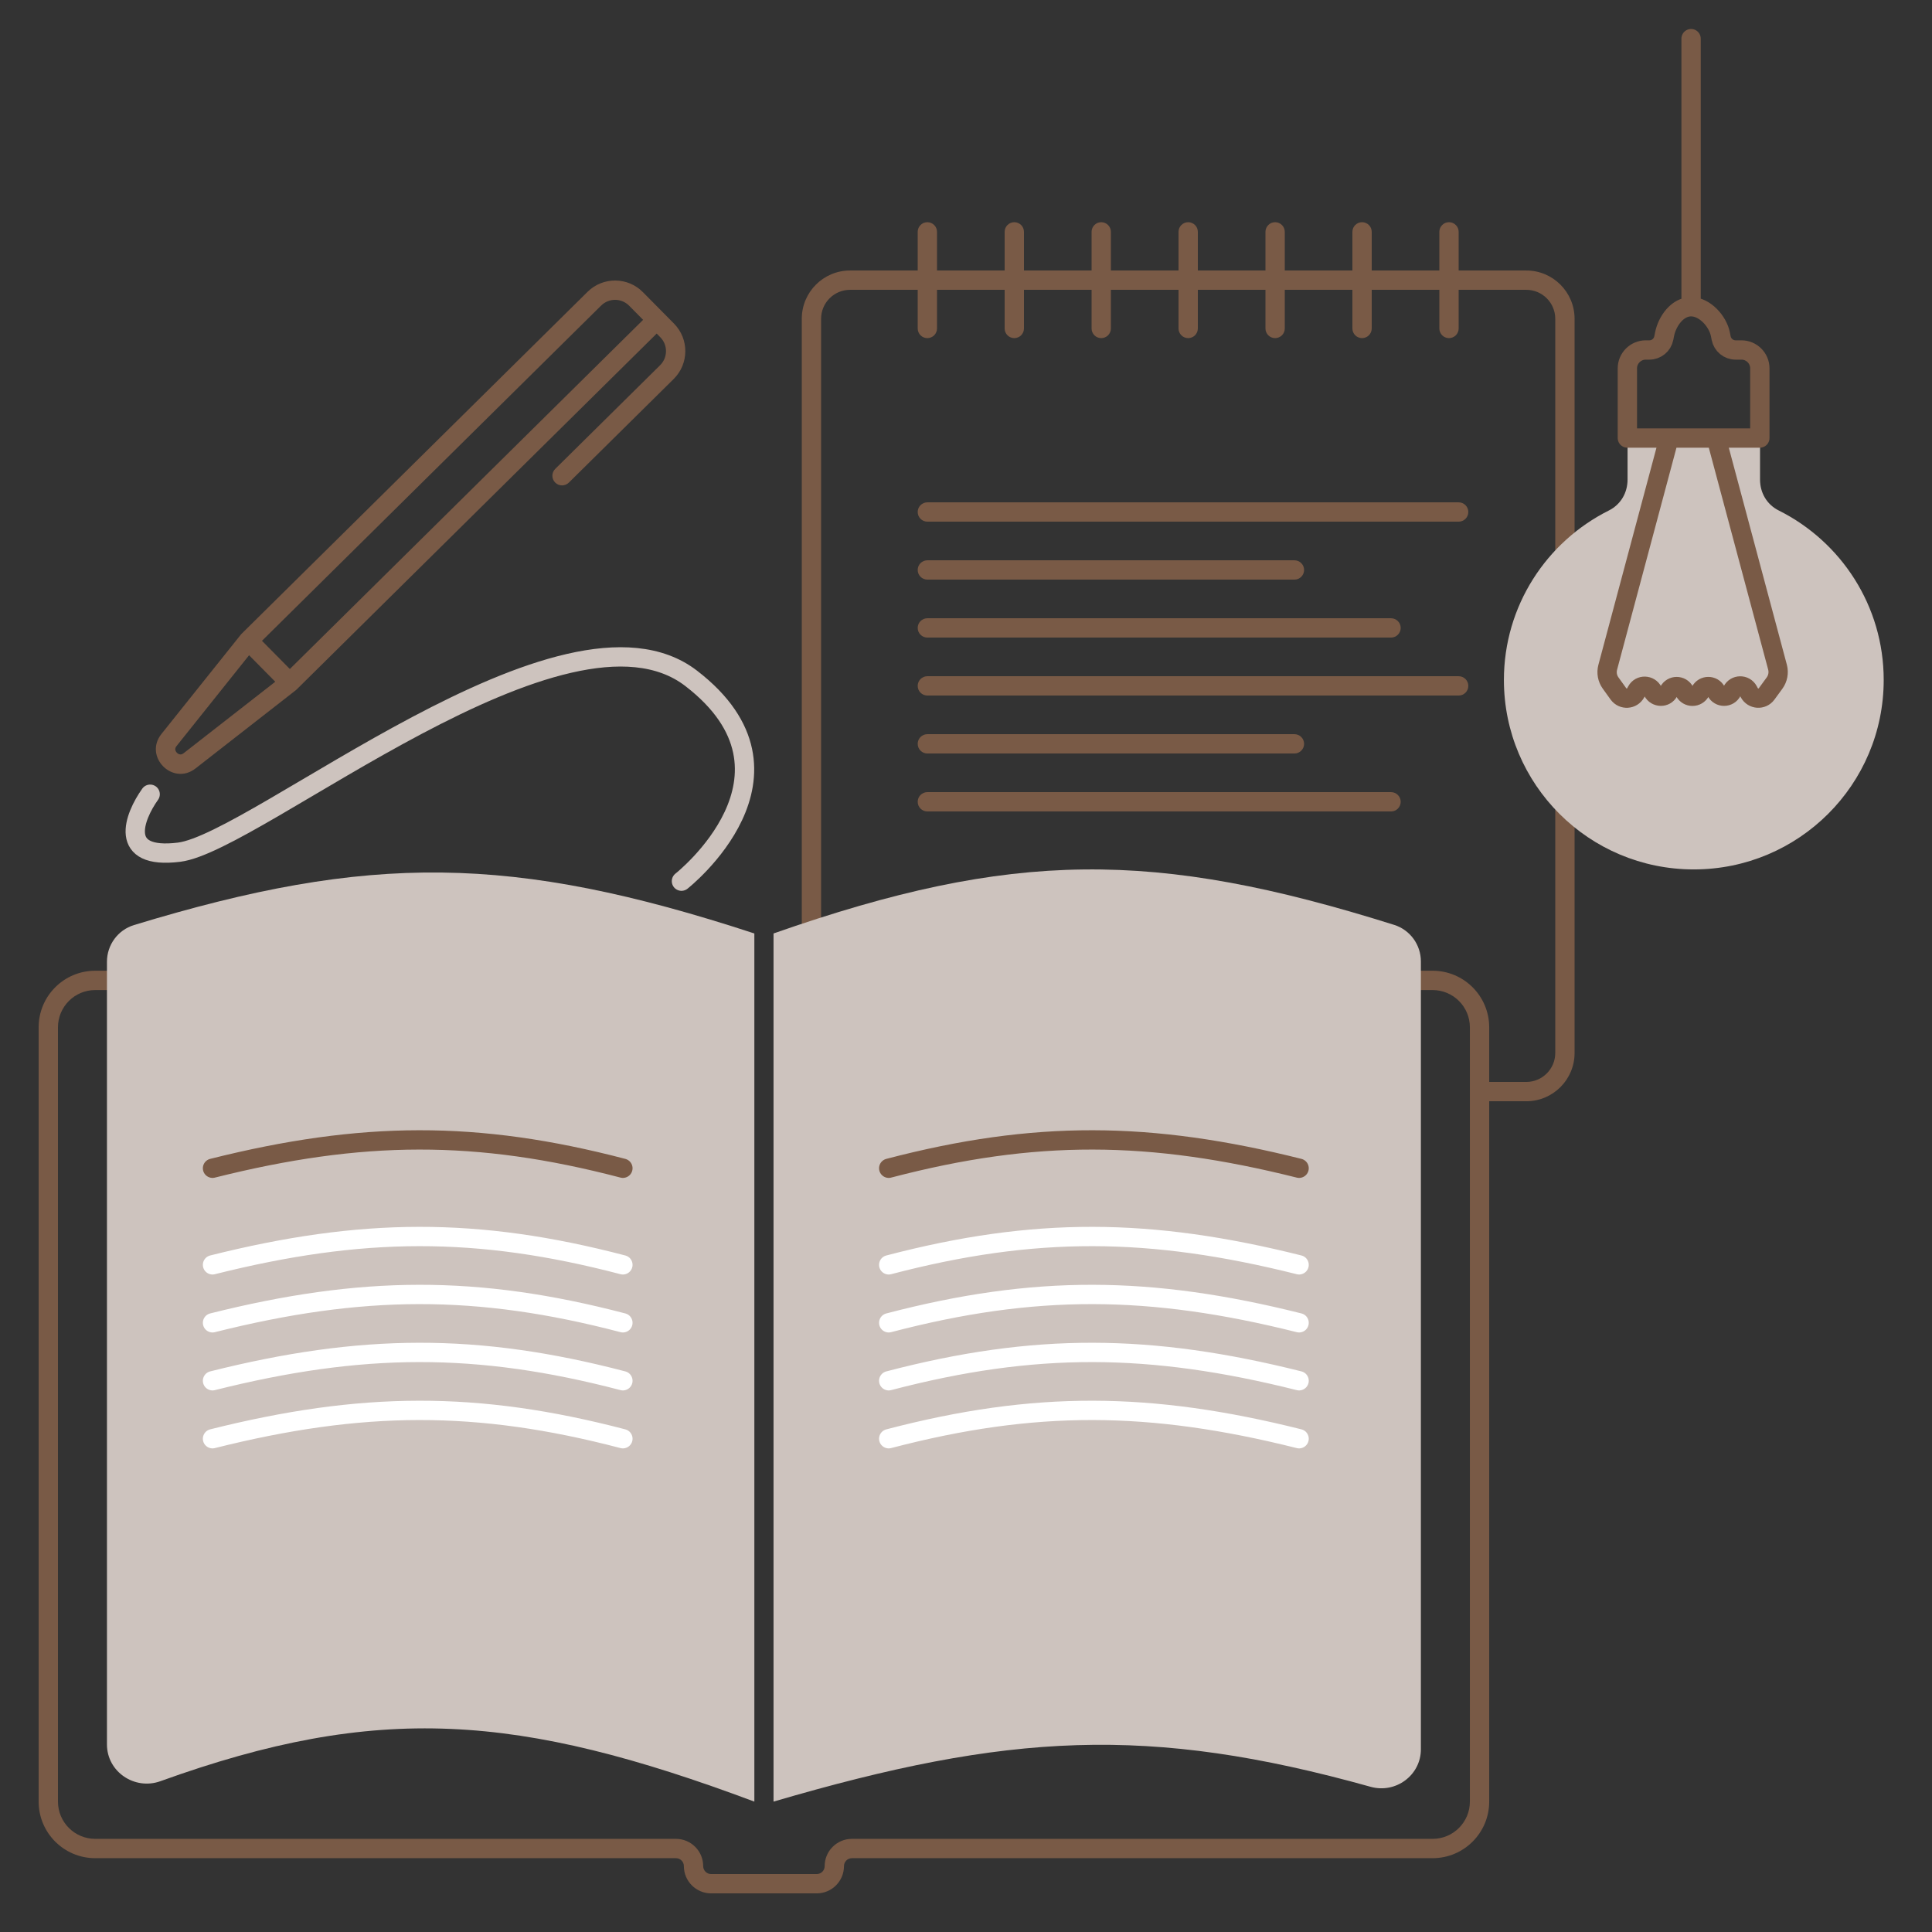
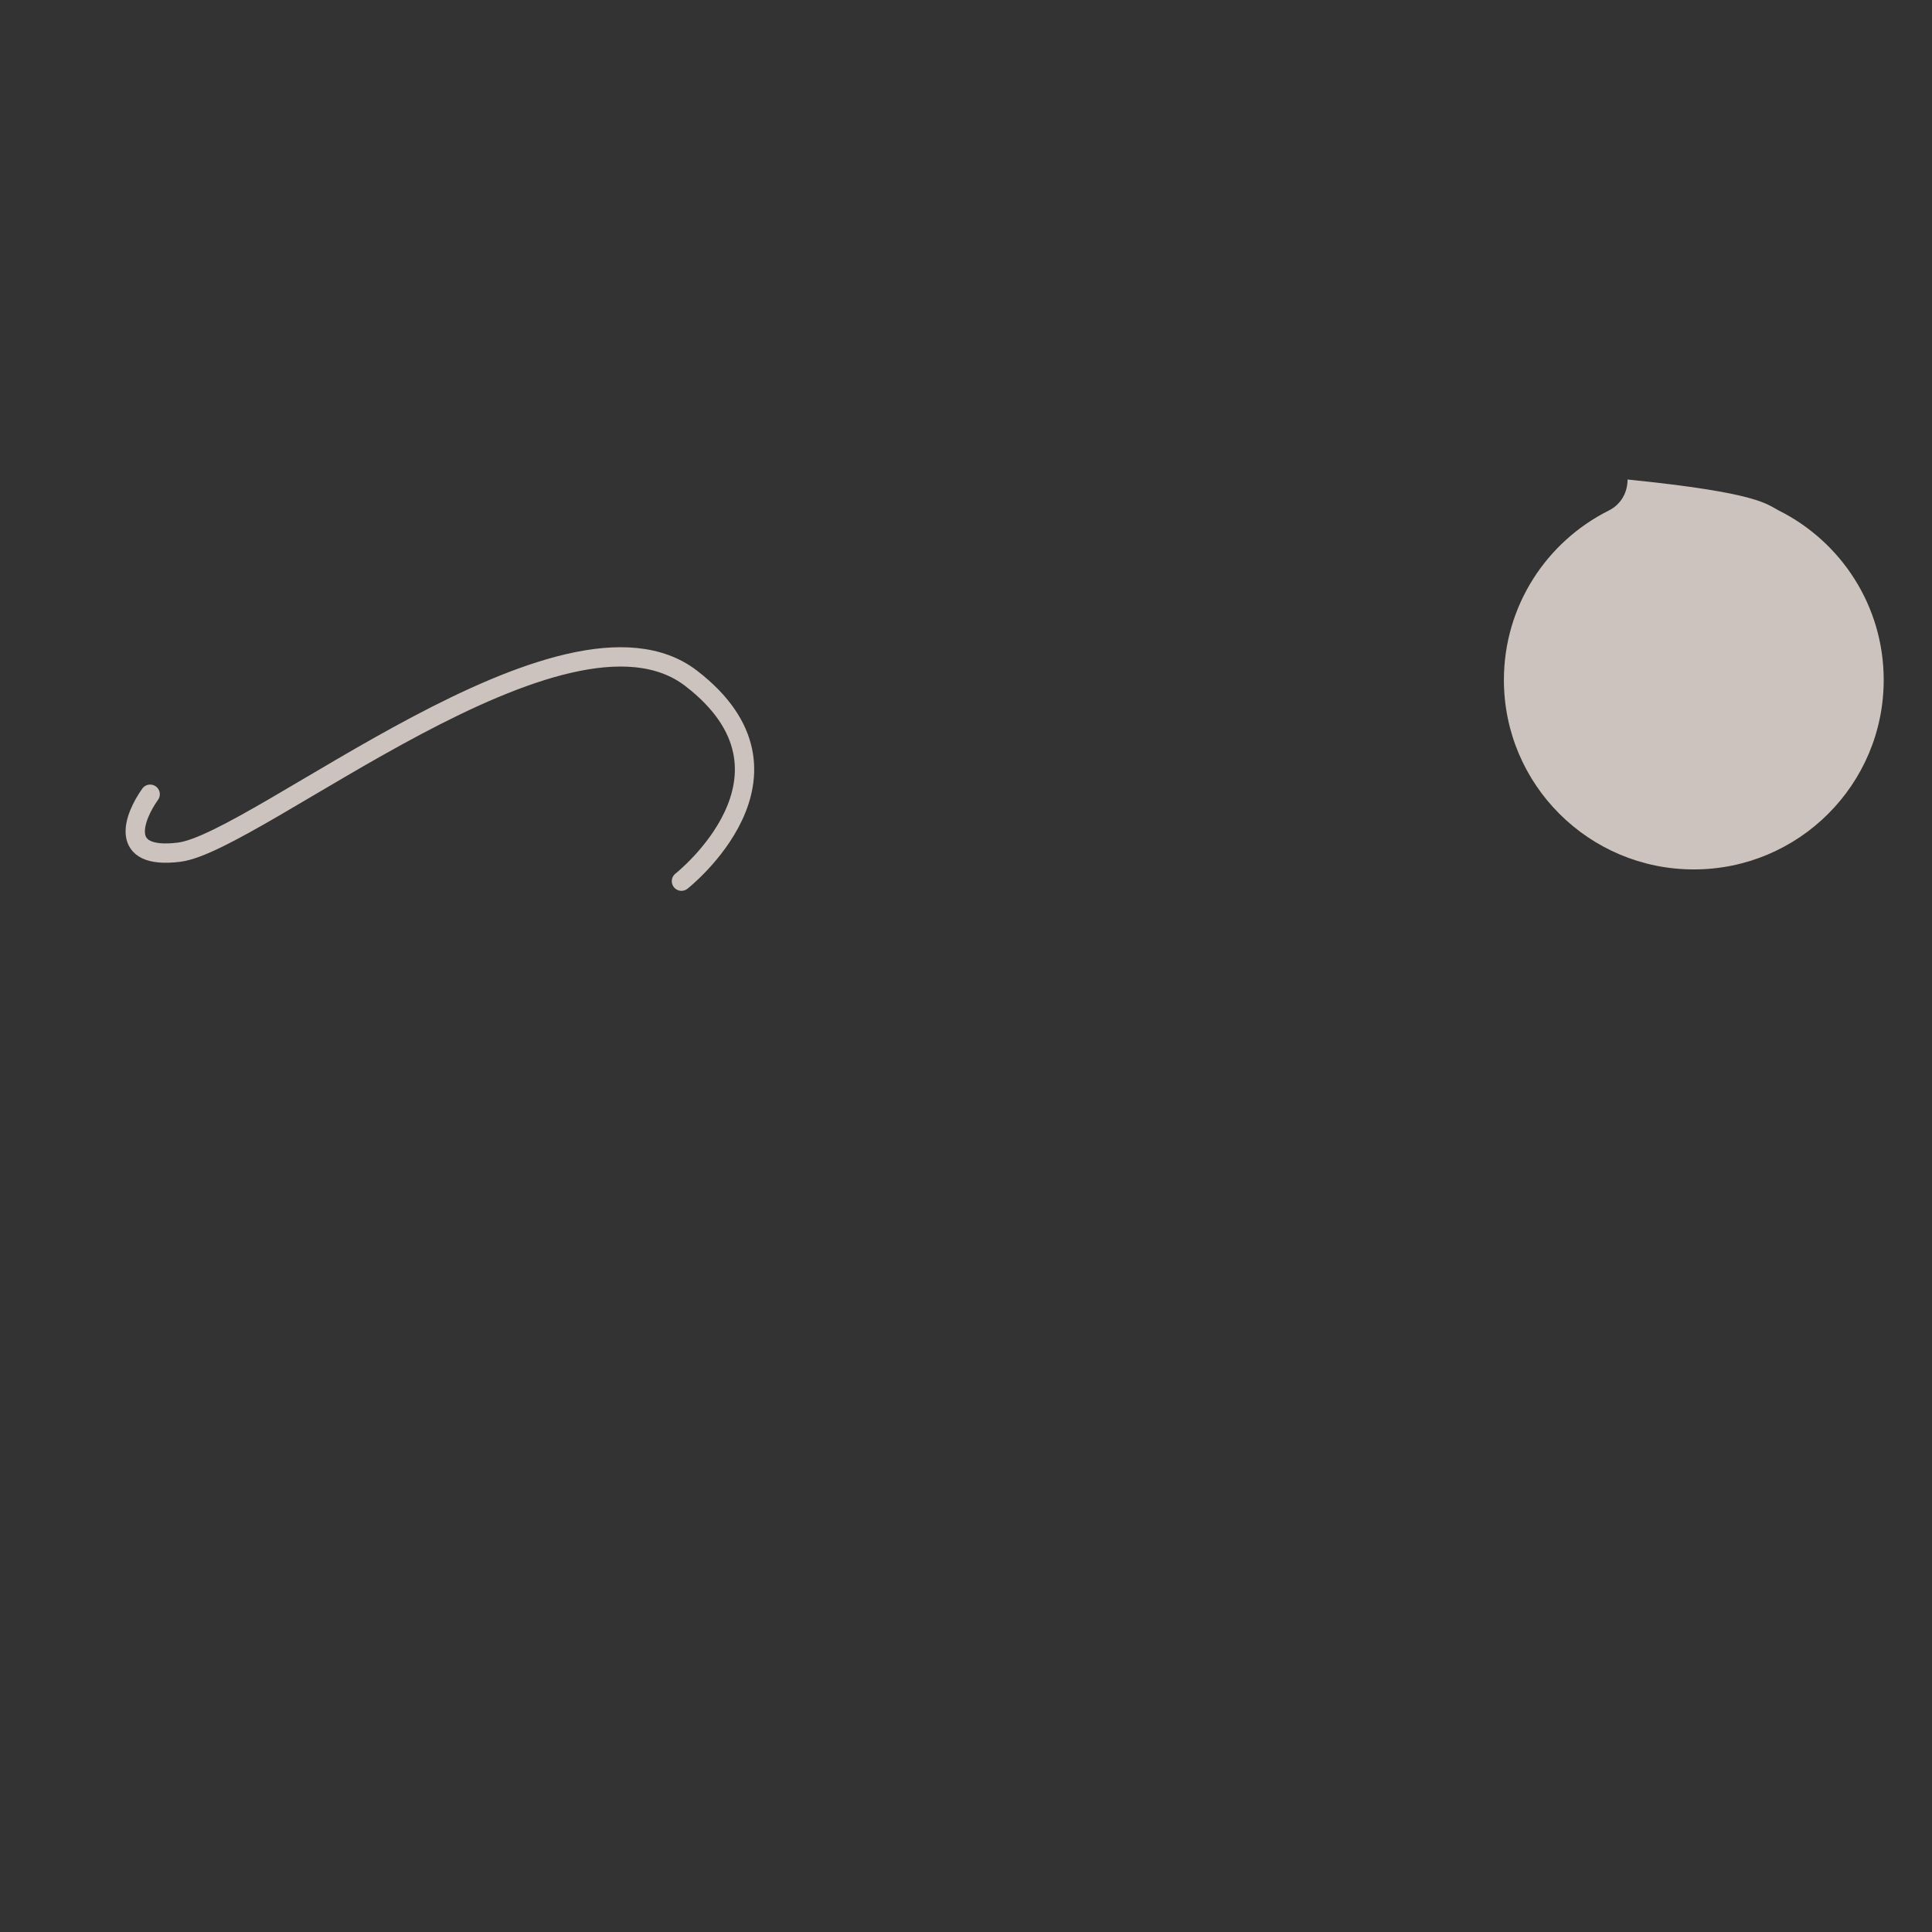
<svg xmlns="http://www.w3.org/2000/svg" width="100" height="100" viewBox="0 0 100 100" fill="none">
  <rect x="0" y="0" width="100" height="100" fill="#333333" stroke="none" />
-   <path d="M47.5 17.001C47.5 17.277 47.724 17.501 48 17.501C48.276 17.501 48.5 17.277 48.5 17.001H47.5ZM48.5 12.001C48.5 11.725 48.276 11.501 48 11.501C47.724 11.501 47.5 11.725 47.5 12.001H48.5ZM52 17.001C52 17.277 52.224 17.501 52.5 17.501C52.776 17.501 53 17.277 53 17.001H52ZM53 12.001C53 11.725 52.776 11.501 52.5 11.501C52.224 11.501 52 11.725 52 12.001H53ZM56.5 17.001C56.5 17.277 56.724 17.501 57 17.501C57.276 17.501 57.5 17.277 57.5 17.001H56.5ZM57.5 12.001C57.5 11.725 57.276 11.501 57 11.501C56.724 11.501 56.5 11.725 56.5 12.001H57.5ZM61 17.001C61 17.277 61.224 17.501 61.5 17.501C61.776 17.501 62 17.277 62 17.001H61ZM62 12.001C62 11.725 61.776 11.501 61.5 11.501C61.224 11.501 61 11.725 61 12.001H62ZM65.5 17.001C65.5 17.277 65.724 17.501 66 17.501C66.276 17.501 66.5 17.277 66.5 17.001H65.5ZM66.5 12.001C66.5 11.725 66.276 11.501 66 11.501C65.724 11.501 65.5 11.725 65.5 12.001H66.5ZM70 17.001C70 17.277 70.224 17.501 70.5 17.501C70.776 17.501 71 17.277 71 17.001H70ZM71 12.001C71 11.725 70.776 11.501 70.5 11.501C70.224 11.501 70 11.725 70 12.001H71ZM74.5 17.001C74.5 17.277 74.724 17.501 75 17.501C75.276 17.501 75.5 17.277 75.5 17.001H74.5ZM75.5 12.001C75.5 11.725 75.276 11.501 75 11.501C74.724 11.501 74.5 11.725 74.5 12.001H75.5ZM48 26.001C47.724 26.001 47.5 26.225 47.5 26.501C47.5 26.777 47.724 27.001 48 27.001V26.001ZM75.5 27.001C75.776 27.001 76 26.777 76 26.501C76 26.225 75.776 26.001 75.5 26.001V27.001ZM48 29.001C47.724 29.001 47.5 29.225 47.5 29.501C47.5 29.777 47.724 30.001 48 30.001V29.001ZM67 30.001C67.276 30.001 67.5 29.777 67.5 29.501C67.5 29.225 67.276 29.001 67 29.001V30.001ZM48 32.001C47.724 32.001 47.5 32.225 47.5 32.501C47.5 32.777 47.724 33.001 48 33.001V32.001ZM72 33.001C72.276 33.001 72.5 32.777 72.5 32.501C72.5 32.225 72.276 32.001 72 32.001V33.001ZM48 35.001C47.724 35.001 47.5 35.225 47.5 35.501C47.5 35.777 47.724 36.001 48 36.001V35.001ZM75.5 36.001C75.776 36.001 76 35.777 76 35.501C76 35.225 75.776 35.001 75.5 35.001V36.001ZM48 38.001C47.724 38.001 47.5 38.225 47.5 38.501C47.5 38.777 47.724 39.001 48 39.001V38.001ZM67 39.001C67.276 39.001 67.5 38.777 67.5 38.501C67.5 38.225 67.276 38.001 67 38.001V39.001ZM48 41.001C47.724 41.001 47.5 41.225 47.5 41.501C47.5 41.777 47.724 42.001 48 42.001V41.001ZM72 42.001C72.276 42.001 72.5 41.777 72.5 41.501C72.5 41.225 72.276 41.001 72 41.001V42.001ZM14.999 35.335L15.306 35.729C15.322 35.717 15.336 35.704 15.35 35.691L14.999 35.335ZM33.995 16.559L34.35 16.207L33.995 16.559ZM34.531 17.101L34.175 17.453L34.531 17.101ZM34.519 19.26L34.167 18.904L34.519 19.26ZM28.74 24.269C28.543 24.463 28.541 24.78 28.735 24.976C28.93 25.172 29.246 25.174 29.443 24.98L28.74 24.269ZM32.922 15.473L32.566 15.825V15.825L32.922 15.473ZM30.763 15.461L30.412 15.105L30.763 15.461ZM12.853 33.164L12.501 32.808C12.487 32.822 12.474 32.837 12.462 32.852L12.853 33.164ZM8.748 38.302L9.139 38.614L8.748 38.302ZM9.814 39.38L9.506 38.985L9.814 39.38ZM41.5 50.745C41.5 51.021 41.724 51.245 42 51.245C42.276 51.245 42.5 51.021 42.5 50.745H41.5ZM76.581 56.501V56.001C76.305 56.001 76.081 56.225 76.081 56.501H76.581ZM9.814 51.245C10.09 51.245 10.314 51.021 10.314 50.745C10.314 50.469 10.09 50.245 9.814 50.245V51.245ZM70.5 50.245C70.224 50.245 70 50.469 70 50.745C70 51.021 70.224 51.245 70.5 51.245V50.245ZM81.5 54.501V16.501H80.5V54.501H81.5ZM79 14.001H75V15.001H79V14.001ZM75 14.001H70.5V15.001H75V14.001ZM70.5 14.001H66V15.001H70.5V14.001ZM66 14.001H61.5V15.001H66V14.001ZM61.5 14.001H57V15.001H61.5V14.001ZM57 14.001H52.5V15.001H57V14.001ZM52.5 14.001H48V15.001H52.5V14.001ZM48 14.001H44V15.001H48V14.001ZM81.5 16.501C81.5 15.12 80.381 14.001 79 14.001V15.001C79.828 15.001 80.5 15.672 80.5 16.501H81.5ZM79 57.001C80.381 57.001 81.5 55.882 81.5 54.501H80.5C80.5 55.329 79.828 56.001 79 56.001V57.001ZM42.5 16.501C42.5 15.672 43.172 15.001 44 15.001V14.001C42.619 14.001 41.5 15.12 41.5 16.501H42.5ZM48.5 17.001V14.501H47.5V17.001H48.5ZM48.5 14.501V12.001H47.5V14.501H48.5ZM53 17.001V14.501H52V17.001H53ZM53 14.501V12.001H52V14.501H53ZM57.5 17.001V14.501H56.5V17.001H57.5ZM57.5 14.501V12.001H56.5V14.501H57.5ZM62 17.001V14.501H61V17.001H62ZM62 14.501V12.001H61V14.501H62ZM66.5 17.001V14.501H65.5V17.001H66.5ZM66.5 14.501V12.001H65.5V14.501H66.5ZM71 17.001V14.501H70V17.001H71ZM71 14.501V12.001H70V14.501H71ZM75.5 17.001V14.501H74.5V17.001H75.5ZM75.5 14.501V12.001H74.5V14.501H75.5ZM48 27.001H75.5V26.001H48V27.001ZM48 30.001H67V29.001H48V30.001ZM48 33.001H72V32.001H48V33.001ZM48 36.001H75.5V35.001H48V36.001ZM48 39.001H67V38.001H48V39.001ZM48 42.001H72V41.001H48V42.001ZM4.929 50.245C3.311 50.245 2 51.556 2 53.174H3C3 52.108 3.864 51.245 4.929 51.245V50.245ZM2 53.174V93.25H3V53.174H2ZM2 93.25C2 94.868 3.311 96.179 4.929 96.179V95.179C3.864 95.179 3 94.316 3 93.25H2ZM4.929 96.179H34.986V95.179H4.929V96.179ZM34.986 96.179C35.213 96.179 35.397 96.363 35.397 96.59H36.397C36.397 95.811 35.766 95.179 34.986 95.179V96.179ZM35.397 96.59C35.397 97.369 36.029 98.001 36.808 98.001V97.001C36.581 97.001 36.397 96.817 36.397 96.59H35.397ZM36.808 98.001H42.273V97.001H36.808V98.001ZM42.273 98.001C43.052 98.001 43.684 97.369 43.684 96.59H42.684C42.684 96.817 42.5 97.001 42.273 97.001V98.001ZM43.684 96.59C43.684 96.363 43.868 96.179 44.095 96.179V95.179C43.316 95.179 42.684 95.811 42.684 96.59H43.684ZM44.095 96.179H74.152V95.179H44.095V96.179ZM74.152 96.179C75.77 96.179 77.081 94.868 77.081 93.25H76.081C76.081 94.316 75.217 95.179 74.152 95.179V96.179ZM15.35 35.691L34.346 16.914L33.643 16.203L14.647 34.979L15.35 35.691ZM33.639 16.91L34.175 17.453L34.887 16.75L34.35 16.207L33.639 16.91ZM34.167 18.904L28.74 24.269L29.443 24.98L34.87 19.616L34.167 18.904ZM34.35 16.207L33.277 15.122L32.566 15.825L33.639 16.91L34.35 16.207ZM30.412 15.105L12.501 32.808L13.204 33.52L31.115 15.816L30.412 15.105ZM12.462 32.852L8.357 37.989L9.139 38.614L13.243 33.476L12.462 32.852ZM14.691 34.941L9.506 38.985L10.121 39.774L15.306 35.729L14.691 34.941ZM12.497 33.515L14.643 35.686L15.354 34.983L13.208 32.812L12.497 33.515ZM8.357 37.989C7.423 39.16 8.94 40.695 10.121 39.774L9.506 38.985C9.428 39.046 9.367 39.053 9.322 39.048C9.269 39.043 9.208 39.015 9.157 38.963C9.106 38.911 9.079 38.85 9.073 38.797C9.069 38.752 9.077 38.691 9.139 38.614L8.357 37.989ZM33.277 15.122C32.491 14.326 31.208 14.318 30.412 15.105L31.115 15.816C31.518 15.418 32.168 15.422 32.566 15.825L33.277 15.122ZM34.175 17.453C34.574 17.856 34.57 18.506 34.167 18.904L34.87 19.616C35.666 18.829 35.673 17.546 34.887 16.75L34.175 17.453ZM41.5 16.501V50.745H42.5V16.501H41.5ZM77.081 93.25V56.501H76.081V93.25H77.081ZM76.581 57.001H79V56.001H76.581V57.001ZM74.152 51.245C75.217 51.245 76.081 52.108 76.081 53.174H77.081C77.081 51.556 75.77 50.245 74.152 50.245V51.245ZM76.081 53.174V93.25H77.081V53.174H76.081ZM4.929 51.245H9.814V50.245H4.929V51.245ZM74.152 50.245H70.5V51.245H74.152V50.245Z" fill="#795A46" />
  <path d="M7.772 41.109C6.939 42.276 6.072 44.509 9.272 44.109C13.272 43.609 29.272 30.109 35.772 35.109C42.272 40.109 35.272 45.609 35.272 45.609" stroke="#CDC3BE" stroke-linecap="round" stroke-linejoin="round" />
-   <path d="M5.536 49.779C5.536 48.908 6.102 48.135 6.935 47.881C19.125 44.17 26.476 44.198 39.045 48.316V93.251C26.838 88.686 19.558 88.134 8.303 92.194C6.971 92.674 5.536 91.708 5.536 90.292V49.779Z" fill="#CDC3BE" />
-   <path d="M40.038 48.316C52.418 43.979 59.758 43.967 72.163 47.872C72.988 48.132 73.545 48.901 73.545 49.766V90.542C73.545 91.888 72.24 92.847 70.944 92.485C59.459 89.277 52.191 89.689 40.038 93.251V48.316Z" fill="#CDC3BE" />
-   <path d="M87.671 45.001C82.242 45.001 77.842 40.611 77.842 35.195C77.842 31.357 80.052 28.034 83.272 26.424C83.889 26.115 84.242 25.51 84.242 24.82V22.886L91.099 22.886V24.82C91.099 25.51 91.452 26.115 92.07 26.424C95.29 28.034 97.5 31.357 97.5 35.195C97.5 40.611 93.099 45.001 87.671 45.001Z" fill="#CDC3BE" />
-   <path d="M88.831 22.672H91.089V19.068C91.089 18.542 90.663 18.115 90.136 18.115H89.834C89.47 18.115 89.157 17.858 89.087 17.501L89.049 17.309C88.913 16.618 88.235 15.876 87.53 15.876M88.831 22.672H86.39M88.831 22.672L92.004 34.533C92.079 34.817 92.023 35.119 91.85 35.356L91.44 35.917C91.21 36.232 90.73 36.2 90.544 35.856L90.488 35.751C90.307 35.417 89.826 35.425 89.656 35.764L89.647 35.784C89.479 36.12 88.999 36.121 88.829 35.786C88.66 35.452 88.182 35.453 88.013 35.787C87.842 36.123 87.363 36.124 87.193 35.789C87.023 35.453 86.544 35.453 86.374 35.789C86.204 36.124 85.721 36.116 85.55 35.781C85.38 35.445 84.899 35.43 84.718 35.76L84.663 35.861C84.476 36.202 83.998 36.231 83.77 35.916L83.365 35.353C83.195 35.118 83.141 34.819 83.216 34.539L86.39 22.672M86.39 22.672H84.232V19.068C84.232 18.542 84.659 18.115 85.185 18.115H85.371C85.735 18.115 86.047 17.858 86.118 17.501L86.156 17.309C86.292 16.618 86.826 15.876 87.53 15.876M87.53 15.876V2M46 60.468C53.55 58.49 59.527 58.535 67.241 60.468M32.241 60.468C24.691 58.49 18.714 58.535 11 60.468" stroke="#795A46" stroke-linecap="round" stroke-linejoin="round" />
-   <path d="M46 65.468C53.55 63.49 59.527 63.535 67.241 65.468M32.241 65.468C24.691 63.49 18.714 63.535 11 65.468M46 68.468C53.55 66.49 59.527 66.534 67.241 68.468M32.241 68.468C24.691 66.49 18.714 66.534 11 68.468M46 71.468C53.55 69.49 59.527 69.534 67.241 71.468M32.241 71.468C24.691 69.49 18.714 69.534 11 71.468M46 74.468C53.55 72.49 59.527 72.534 67.241 74.468M32.241 74.468C24.691 72.49 18.714 72.534 11 74.468" stroke="white" stroke-linecap="round" stroke-linejoin="round" />
+   <path d="M87.671 45.001C82.242 45.001 77.842 40.611 77.842 35.195C77.842 31.357 80.052 28.034 83.272 26.424C83.889 26.115 84.242 25.51 84.242 24.82V22.886V24.82C91.099 25.51 91.452 26.115 92.07 26.424C95.29 28.034 97.5 31.357 97.5 35.195C97.5 40.611 93.099 45.001 87.671 45.001Z" fill="#CDC3BE" />
</svg>